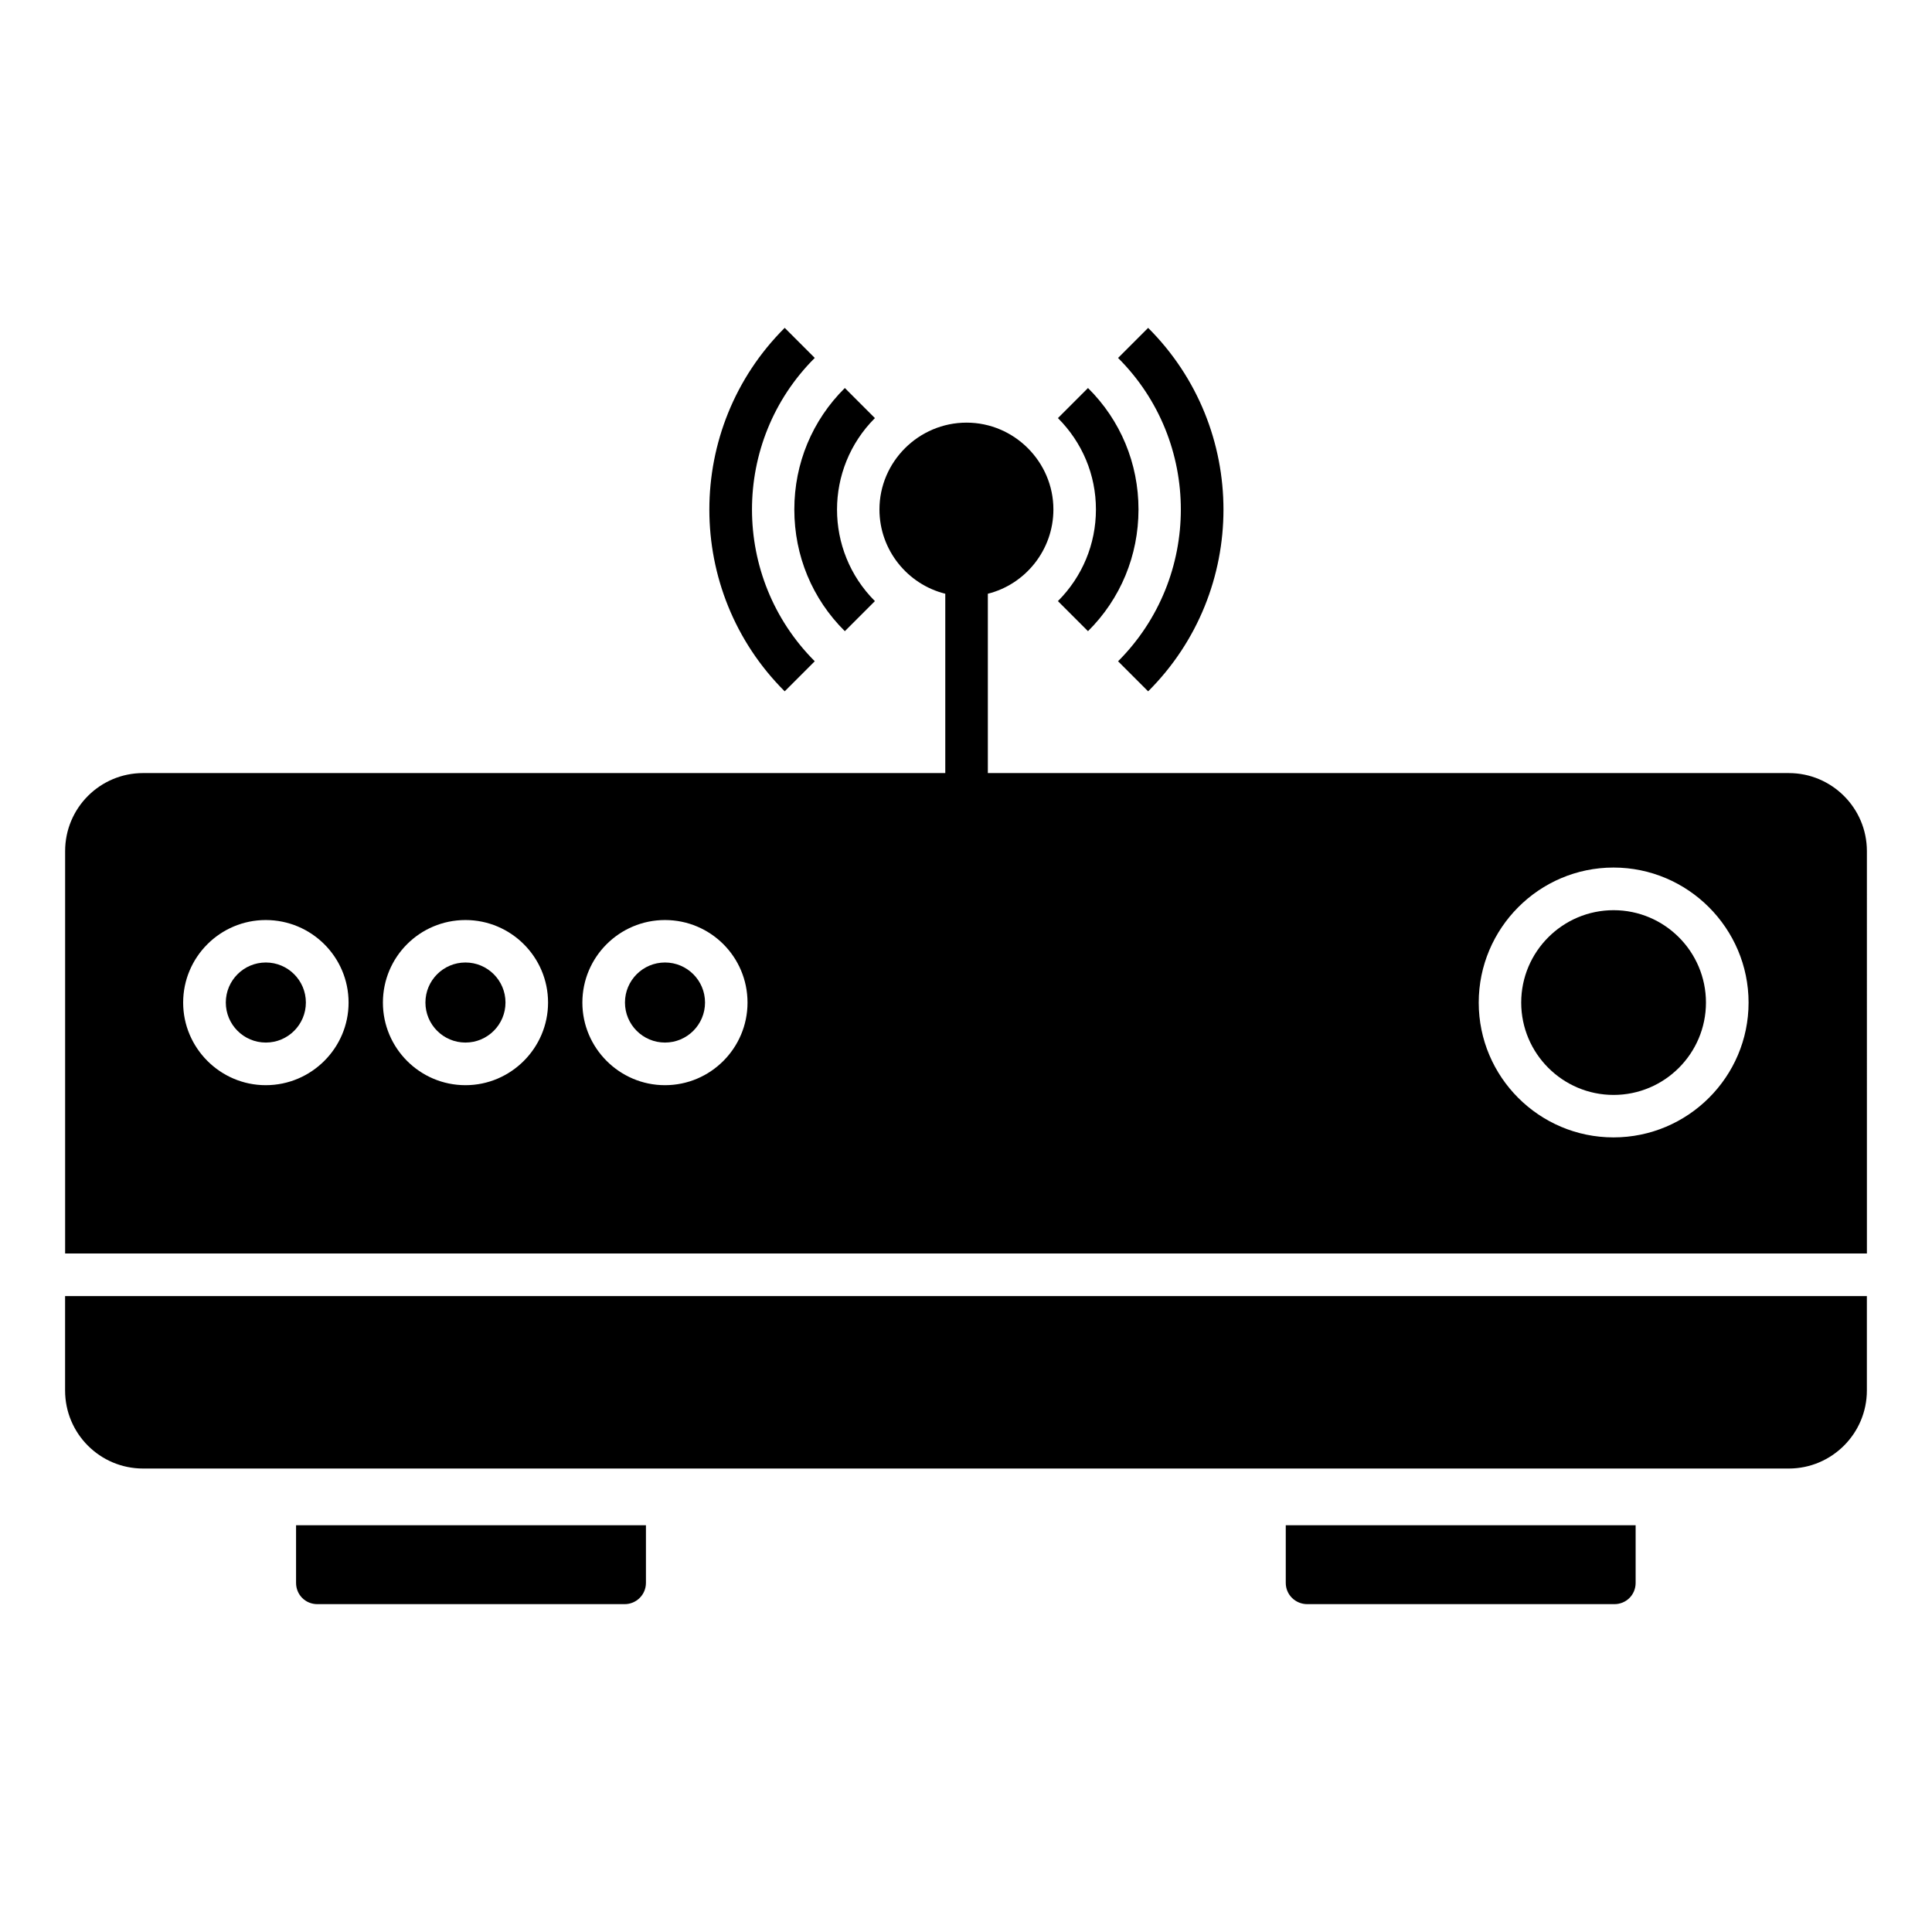
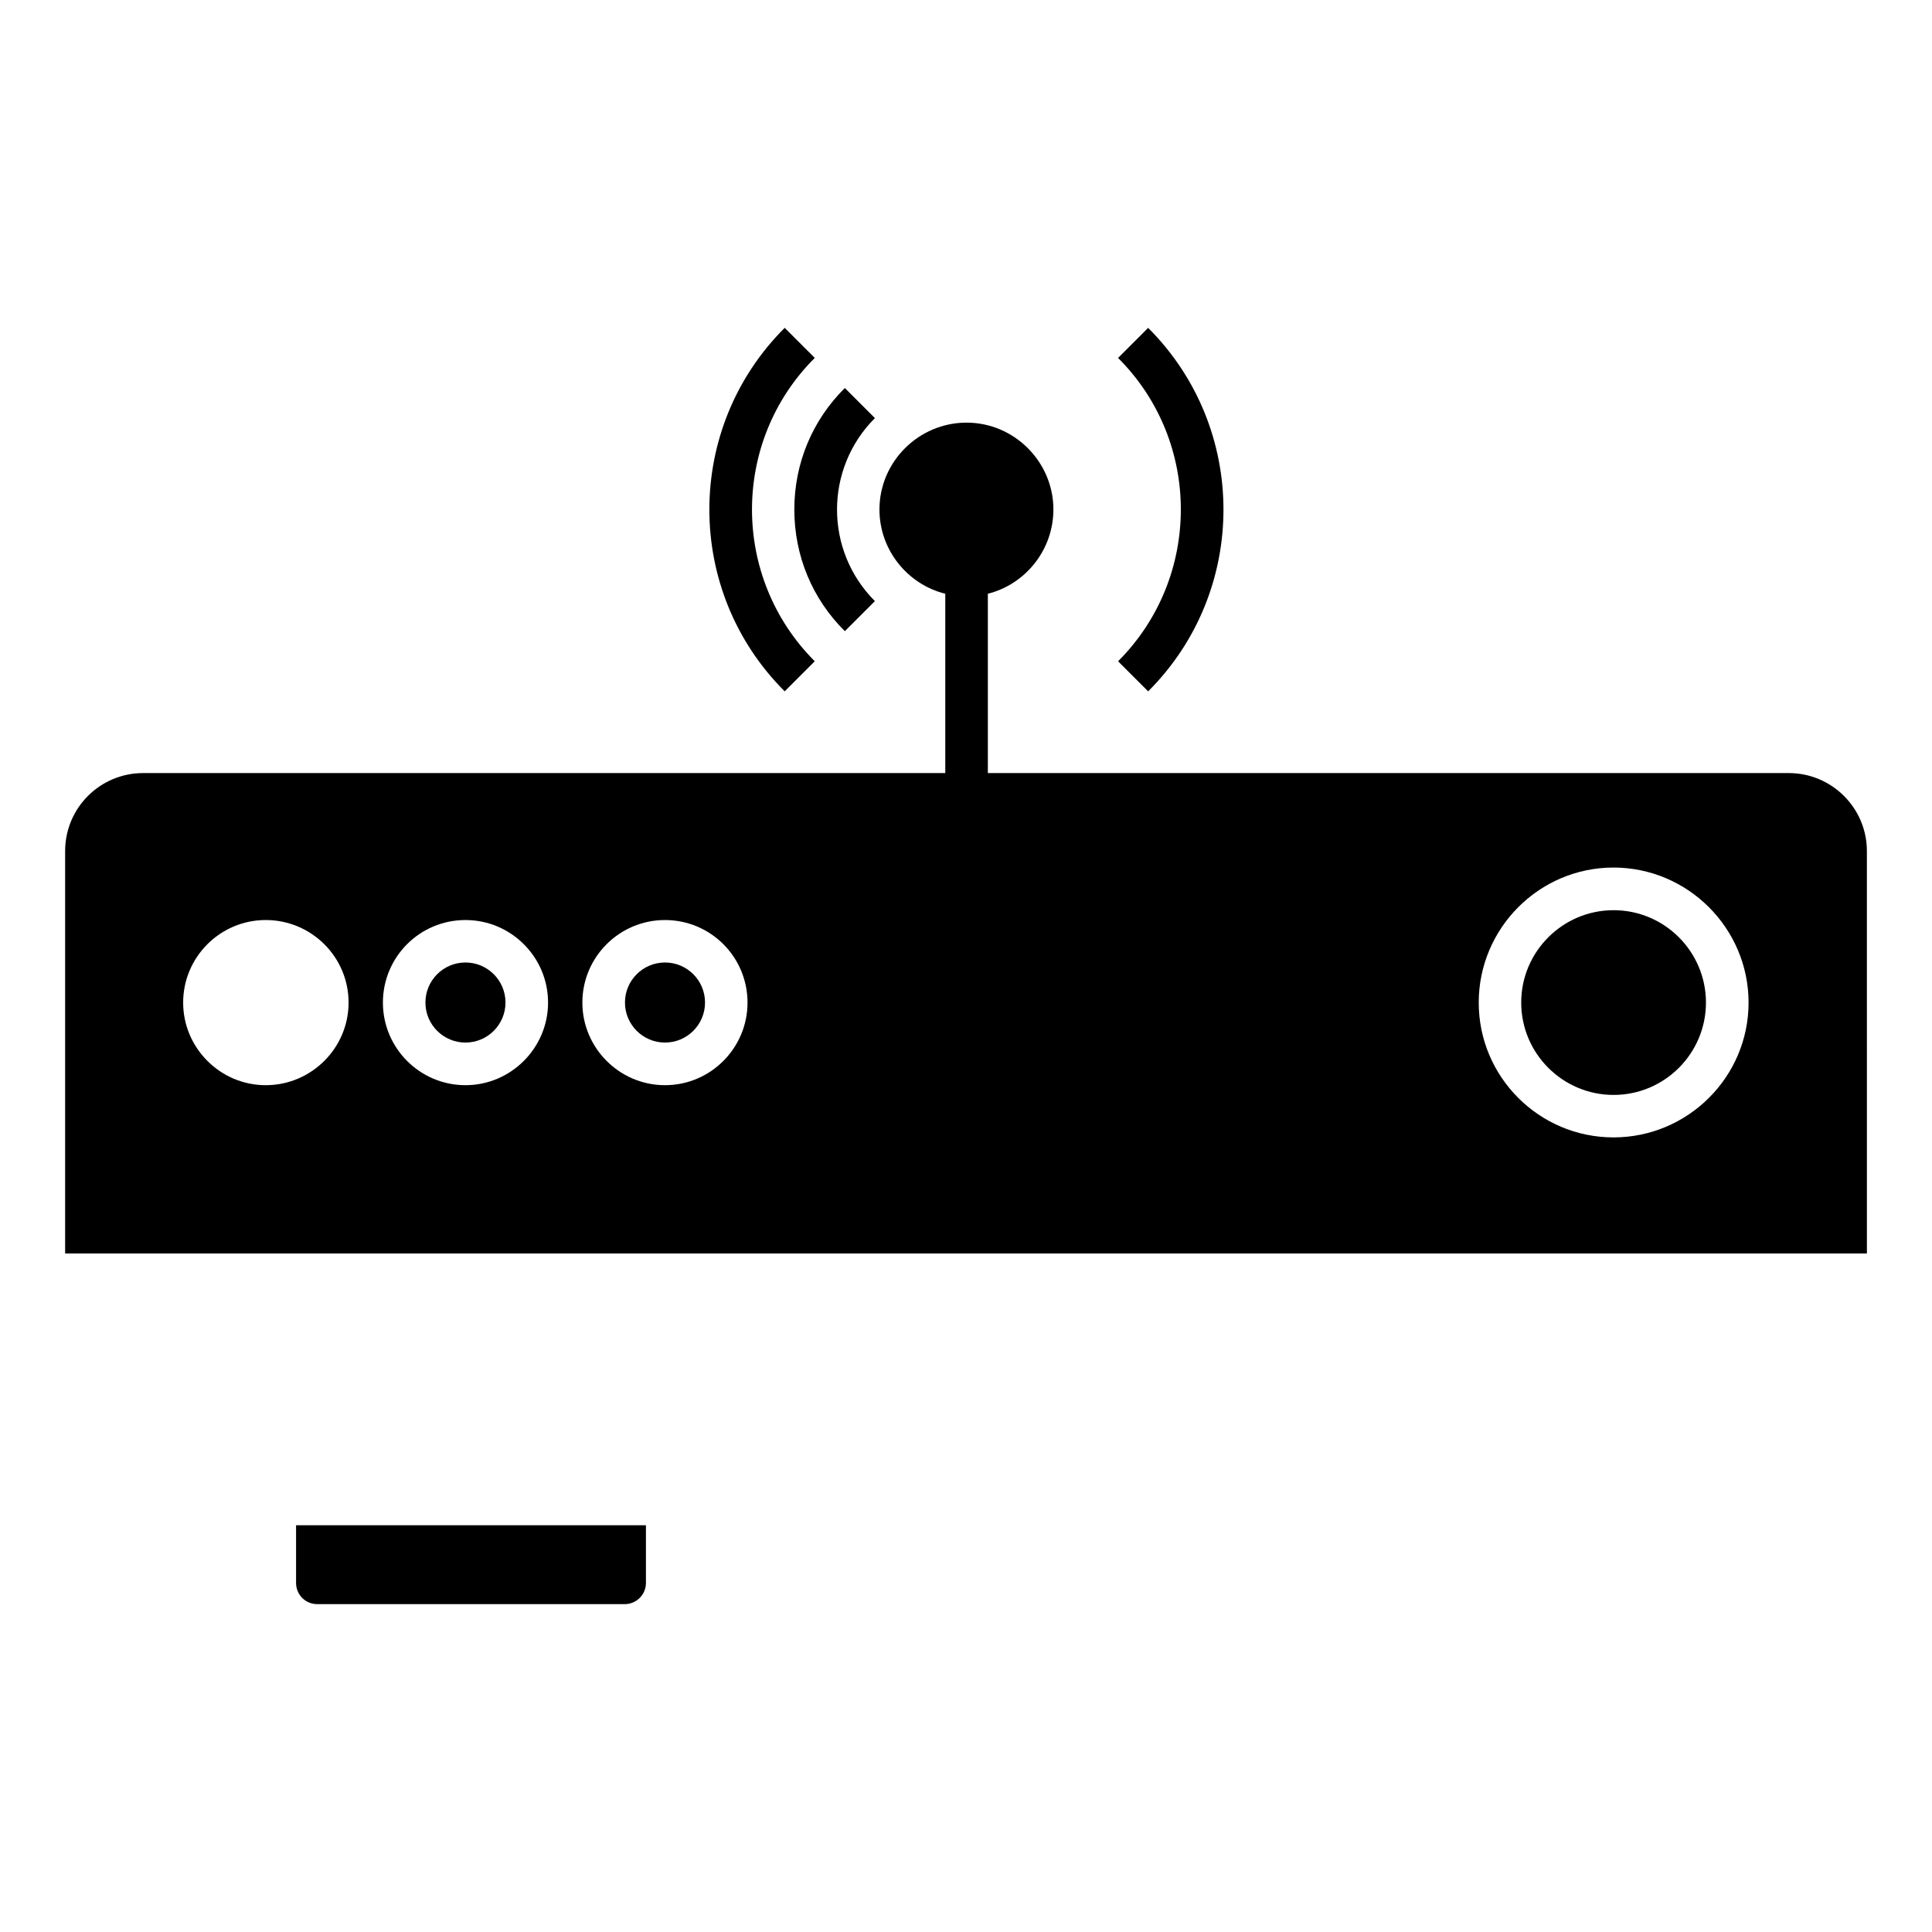
<svg xmlns="http://www.w3.org/2000/svg" fill="#000000" width="800px" height="800px" version="1.1" viewBox="144 144 512 512">
  <g>
    <path d="m315.18 548.21v15.266c0 3.16-2.559 5.641-5.641 5.641h-81.438c-3.156 0-5.641-2.481-5.641-5.641v-15.266z" />
-     <path d="m577.46 548.21v15.266c0 3.16-2.481 5.641-5.641 5.641h-81.363c-3.156 0-5.715-2.481-5.715-5.641v-15.266z" />
    <path d="m330.84 409.68c0 5.859-4.75 10.609-10.609 10.609s-10.609-4.75-10.609-10.609 4.75-10.609 10.609-10.609 10.609 4.75 10.609 10.609" />
    <path d="m277.96 409.68c0 5.859-4.75 10.609-10.609 10.609s-10.609-4.75-10.609-10.609 4.75-10.609 10.609-10.609 10.609 4.75 10.609 10.609" />
-     <path d="m225.06 409.68c0 5.859-4.75 10.609-10.609 10.609s-10.609-4.75-10.609-10.609 4.75-10.609 10.609-10.609 10.609 4.75 10.609 10.609" />
    <path d="m571.62 385.21c-13.496 0-24.484 10.98-24.484 24.48 0 13.496 10.984 24.477 24.484 24.477 13.496 0 24.477-10.977 24.477-24.477-0.004-13.496-10.98-24.48-24.477-24.48z" />
    <path d="m359.92 319.24-7.969 7.969c-26.621-26.543-26.621-69.781 0-96.324l7.969 7.969c-22.18 22.109-22.18 58.203 0 80.387z" />
    <path d="m375.86 254.8c-13.387 13.387-13.387 35.117 0 48.5l-7.969 7.969c-8.648-8.574-13.387-20-13.387-32.258 0-12.18 4.738-23.613 13.387-32.184z" />
-     <path d="m161.25 487.48v25.016c0 11.43 9.25 20.68 20.68 20.68h436.13c11.355 0 20.68-9.25 20.68-20.68v-25.016z" />
    <path d="m618.07 348.87h-212.28v-47.523c9.926-2.481 17.371-11.578 17.371-22.332 0-12.633-10.379-23.012-23.012-23.012-12.707 0-23.086 10.379-23.086 23.012 0 10.754 7.445 19.852 17.445 22.332v47.523h-212.57c-11.43 0-20.68 9.25-20.68 20.68v106.63h477.49l-0.004-106.63c0-11.43-9.32-20.676-20.676-20.676zm-403.65 82.715c-12.031 0-21.883-9.852-21.883-21.883 0-12.105 9.852-21.883 21.883-21.883 12.105 0 21.957 9.773 21.957 21.883 0 12.031-9.852 21.883-21.957 21.883zm52.938 0c-12.105 0-21.883-9.852-21.883-21.883 0-12.105 9.773-21.883 21.883-21.883 12.031 0 21.883 9.773 21.883 21.883-0.004 12.031-9.852 21.883-21.883 21.883zm52.859 0c-12.031 0-21.883-9.852-21.883-21.883 0-12.105 9.852-21.883 21.883-21.883 12.105 0 21.883 9.773 21.883 21.883 0 12.031-9.773 21.883-21.883 21.883zm251.38 13.836c-19.699 0-35.719-16.016-35.719-35.719 0-19.699 16.016-35.793 35.719-35.793 19.699 0 35.793 16.094 35.793 35.793s-16.09 35.719-35.793 35.719z" />
-     <path d="m424.36 303.3c6.465-6.465 10.074-15.113 10.074-24.289 0-9.176-3.609-17.746-10.074-24.215l7.969-7.969c8.648 8.574 13.383 20.004 13.383 32.184 0 12.18-4.738 23.688-13.383 32.258z" />
    <path d="m440.3 238.86 7.969-7.969c26.617 26.543 26.617 69.781 0 96.324l-7.969-7.969c22.18-22.188 22.18-58.281 0-80.387z" />
  </g>
</svg>